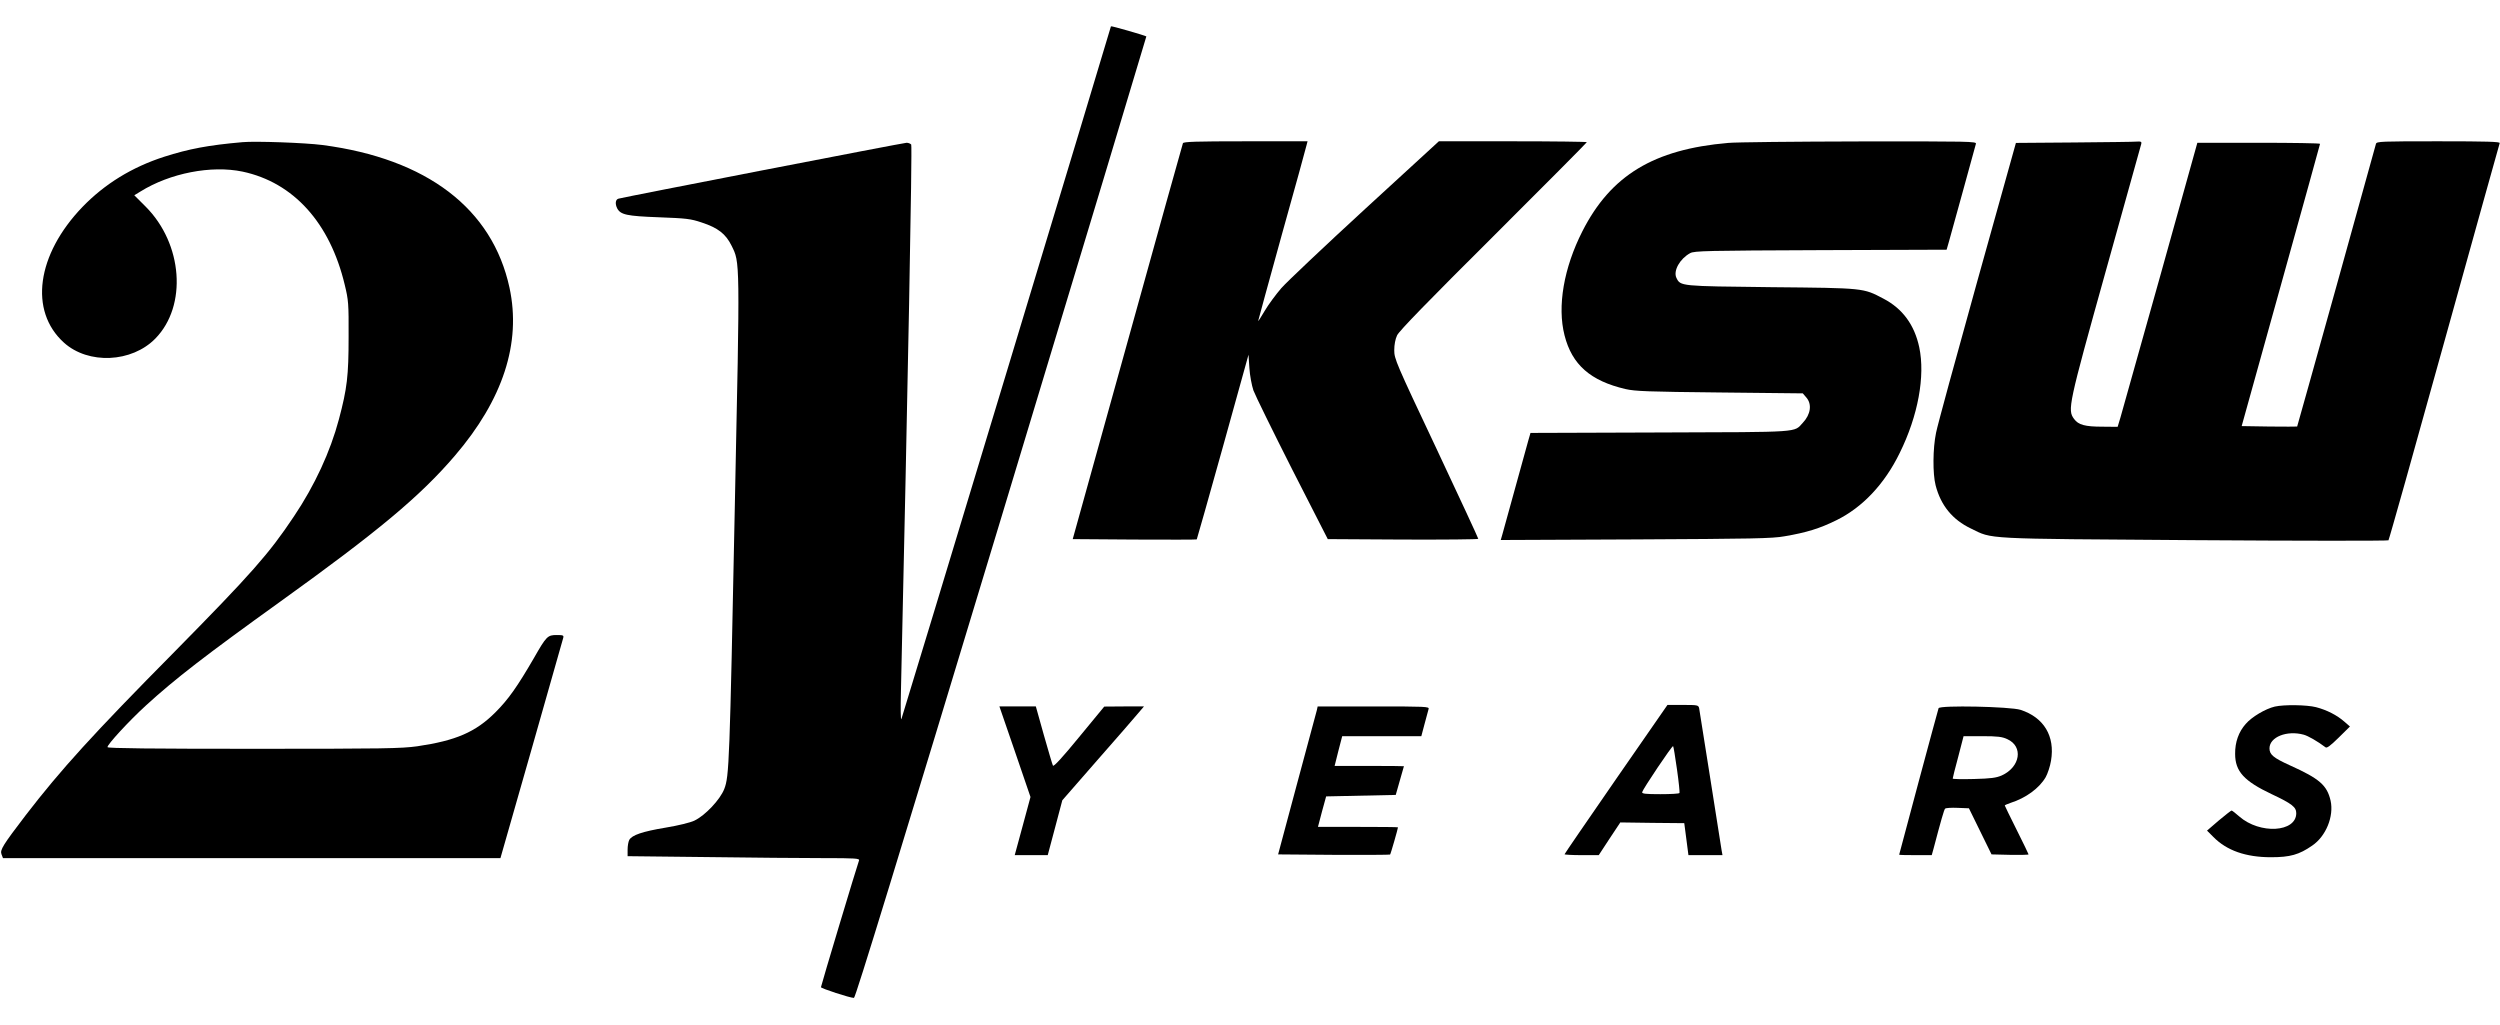
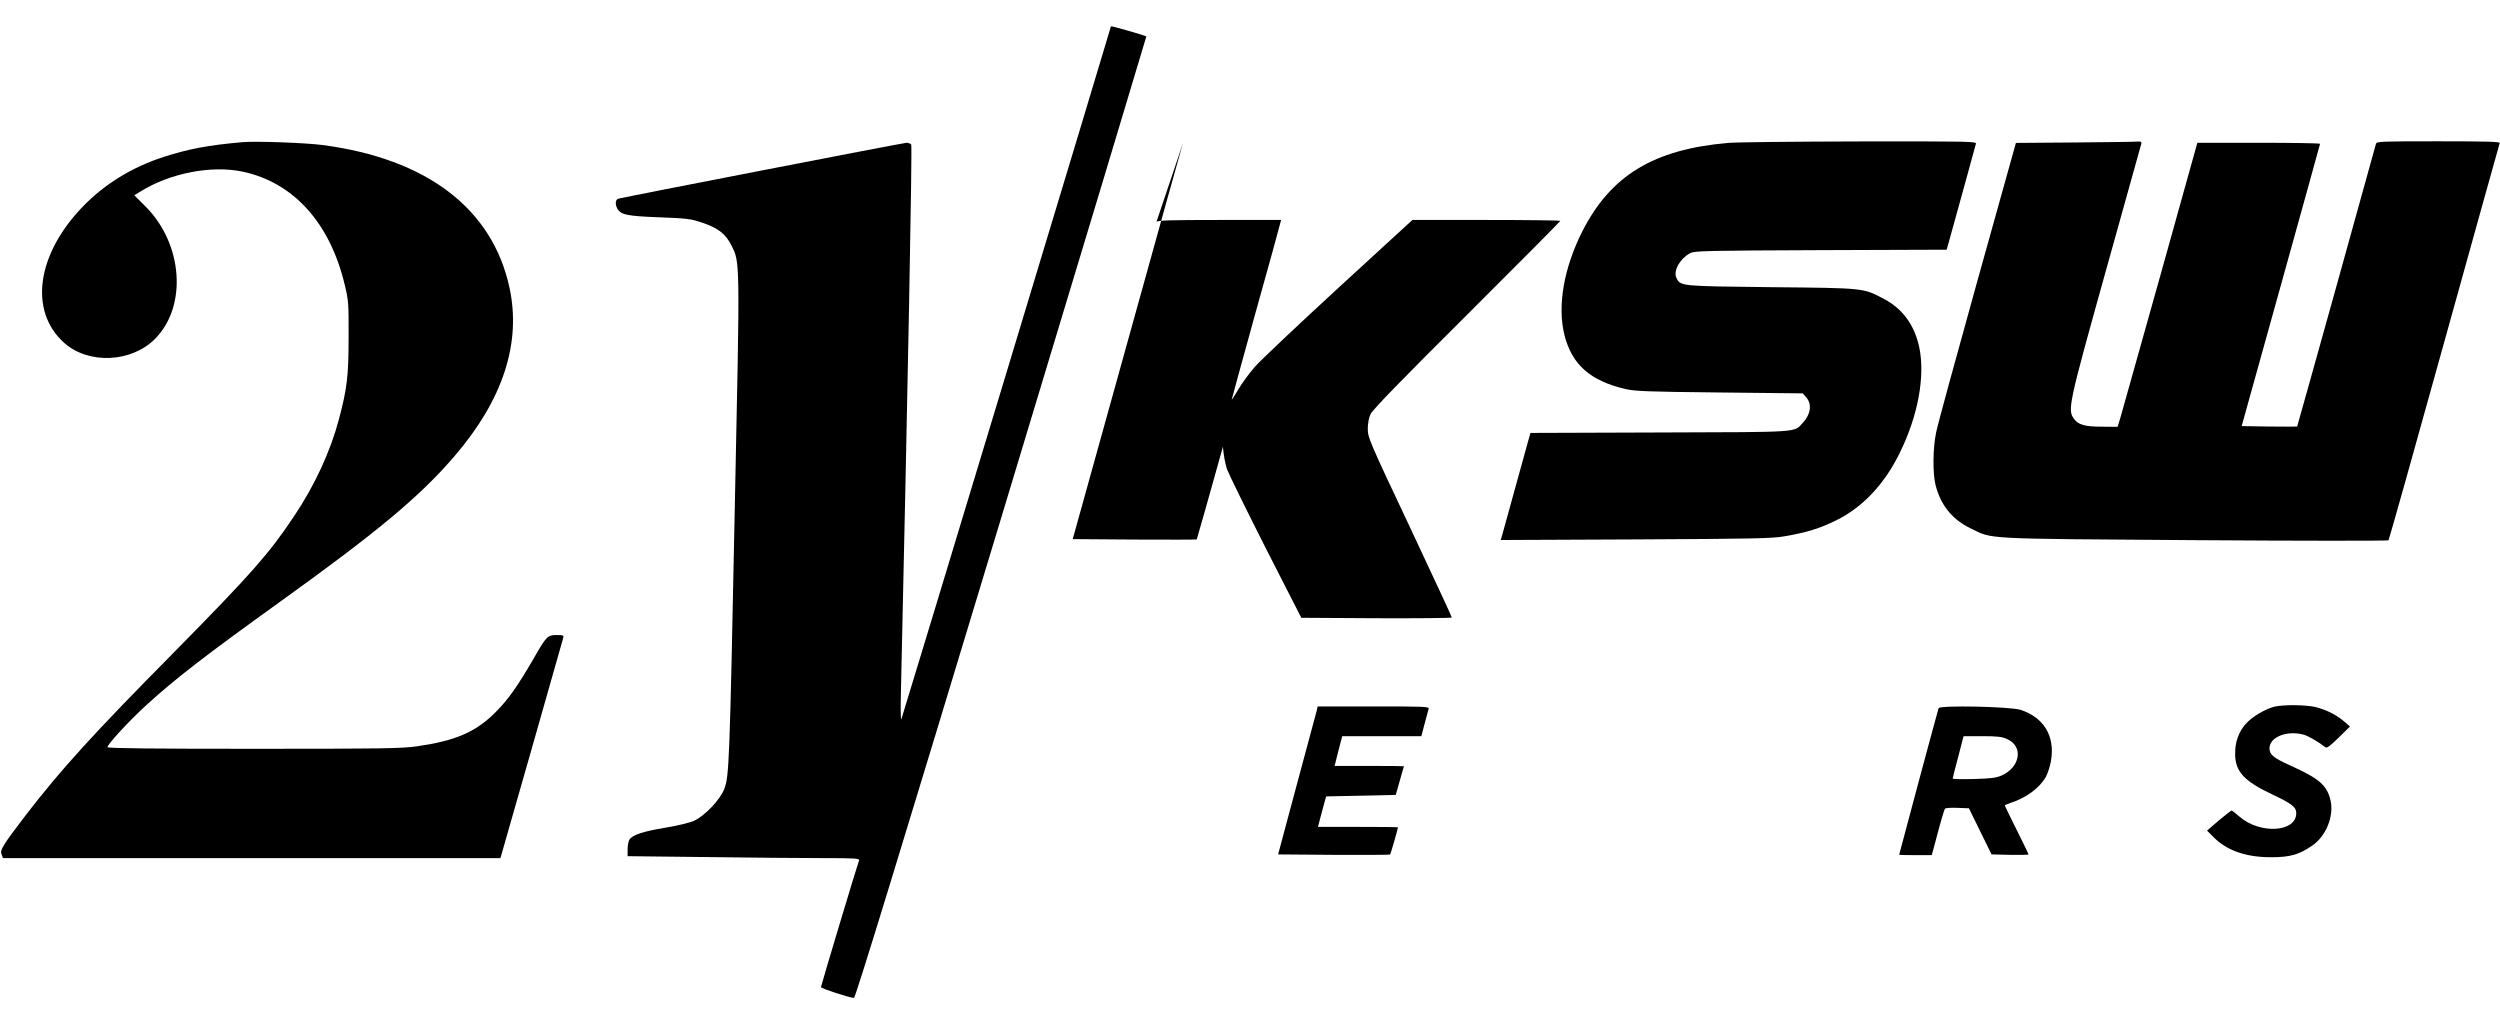
<svg xmlns="http://www.w3.org/2000/svg" version="1.0" width="1681pt" height="689pt" viewBox="0 0 1681 689" preserveAspectRatio="xMidYMid meet">
  <g transform="translate(0,689) scale(0.1,-0.1)" fill="#000000" stroke="none">
    <path d="M7470 6713 c0 -8 -1400 -4637 -1409 -4658 -5 -11 -6 73 -3 190 46 2040 77 3662 69 3673 -5 6 -19 12 -31 12 -19 0 -1900 -365 -1938 -376 -20 -6 -23 -35 -8 -65 23 -43 64 -52 280 -60 185 -7 214 -10 288 -35 110 -36 162 -77 201 -156 57 -116 57 -78 22 -1748 -35 -1740 -38 -1819 -71 -1905 -28 -72 -128 -178 -201 -213 -27 -13 -108 -33 -193 -47 -156 -26 -227 -50 -245 -83 -6 -12 -11 -40 -11 -65 l0 -44 533 -6 c292 -4 644 -7 781 -7 221 0 247 -2 242 -16 -12 -31 -256 -843 -256 -852 0 -8 195 -72 222 -72 10 0 299 943 991 3231 538 1778 976 3233 975 3234 -7 6 -238 73 -238 68z" />
    <path d="M1630 5934 c-229 -20 -360 -45 -526 -98 -217 -70 -400 -183 -549 -337 -309 -321 -361 -700 -125 -913 164 -148 456 -135 615 28 215 220 184 637 -66 887 l-76 76 41 25 c199 124 477 178 687 134 343 -73 588 -345 687 -761 25 -103 27 -125 26 -350 0 -263 -10 -347 -65 -554 -58 -218 -162 -444 -303 -654 -168 -252 -287 -386 -801 -908 -554 -560 -765 -793 -1001 -1099 -155 -203 -175 -235 -164 -264 l10 -26 1672 0 1673 0 209 731 c114 401 210 739 213 749 5 18 0 20 -44 20 -61 0 -69 -8 -153 -155 -112 -193 -172 -278 -259 -365 -133 -133 -266 -190 -525 -228 -108 -15 -223 -17 -1100 -17 -679 0 -980 3 -983 11 -5 14 145 177 259 281 196 179 398 335 903 698 657 472 940 708 1173 980 324 378 448 758 368 1130 -115 532 -555 868 -1259 960 -116 15 -449 27 -537 19z" />
-     <path d="M7954 5927 c-3 -8 -171 -609 -373 -1338 l-368 -1324 415 -3 c228 -1 417 -1 419 1 2 3 81 283 176 623 l172 619 6 -90 c3 -50 16 -117 27 -150 12 -33 129 -271 260 -530 l240 -470 506 -3 c278 -1 506 1 506 5 0 5 -127 278 -282 608 -273 578 -283 602 -283 660 0 37 7 75 19 100 12 28 214 235 647 666 346 345 629 630 629 633 0 3 -224 6 -497 6 l-498 0 -495 -454 c-272 -250 -526 -490 -564 -533 -37 -43 -88 -112 -112 -153 -24 -41 -44 -72 -44 -68 0 4 72 264 159 580 88 315 163 585 166 601 l7 27 -416 0 c-337 0 -418 -3 -422 -13z" />
+     <path d="M7954 5927 c-3 -8 -171 -609 -373 -1338 l-368 -1324 415 -3 c228 -1 417 -1 419 1 2 3 81 283 176 623 c3 -50 16 -117 27 -150 12 -33 129 -271 260 -530 l240 -470 506 -3 c278 -1 506 1 506 5 0 5 -127 278 -282 608 -273 578 -283 602 -283 660 0 37 7 75 19 100 12 28 214 235 647 666 346 345 629 630 629 633 0 3 -224 6 -497 6 l-498 0 -495 -454 c-272 -250 -526 -490 -564 -533 -37 -43 -88 -112 -112 -153 -24 -41 -44 -72 -44 -68 0 4 72 264 159 580 88 315 163 585 166 601 l7 27 -416 0 c-337 0 -418 -3 -422 -13z" />
    <path d="M11620 5929 c-500 -43 -789 -218 -980 -594 -125 -246 -170 -505 -120 -700 50 -197 174 -306 410 -361 65 -15 152 -18 633 -23 l559 -6 24 -28 c39 -45 29 -114 -24 -170 -62 -66 1 -62 -959 -65 l-872 -3 -15 -52 c-15 -52 -155 -559 -174 -630 l-11 -38 907 4 c783 4 920 6 1001 21 148 25 238 53 349 108 175 86 324 243 426 453 123 249 172 516 131 710 -32 150 -112 260 -241 327 -137 72 -126 71 -754 77 -615 7 -610 6 -638 63 -22 47 23 128 93 166 27 15 111 17 877 20 l847 3 15 52 c8 29 51 185 96 347 45 162 83 303 86 313 5 16 -37 17 -783 16 -433 -1 -831 -5 -883 -10z" />
    <path d="M13945 5932 l-390 -3 -260 -931 c-143 -513 -268 -971 -277 -1018 -22 -106 -23 -275 -3 -353 35 -136 114 -232 238 -291 149 -72 61 -68 1501 -78 715 -5 1302 -5 1306 -1 4 4 173 604 375 1333 203 729 370 1331 373 1338 3 9 -83 12 -411 12 -387 0 -416 -1 -421 -17 -3 -10 -123 -441 -266 -958 -144 -517 -263 -941 -264 -943 -2 -1 -86 -1 -188 0 l-185 3 263 945 c145 520 263 948 264 953 0 4 -186 7 -412 7 l-413 0 -249 -893 c-138 -490 -258 -920 -268 -954 l-19 -63 -102 1 c-117 0 -162 12 -191 52 -45 61 -39 90 214 997 128 459 235 843 238 853 3 14 -2 17 -29 15 -19 -2 -209 -4 -424 -6z" />
-     <path d="M10866 1651 c-190 -275 -346 -502 -346 -505 0 -3 52 -6 115 -6 l115 0 72 110 73 110 215 -3 215 -2 14 -107 14 -108 115 0 114 0 -6 33 c-3 17 -37 235 -76 482 -39 248 -73 460 -75 473 -5 21 -10 22 -109 22 l-104 0 -346 -499z m410 66 c12 -84 19 -155 17 -159 -2 -5 -60 -8 -129 -8 -101 0 -125 3 -122 14 5 21 202 315 208 309 3 -2 14 -73 26 -156z" />
    <path d="M15296 2139 c-63 -15 -155 -69 -196 -117 -47 -53 -72 -122 -71 -201 0 -118 60 -183 246 -271 136 -64 165 -87 165 -128 0 -129 -245 -143 -383 -22 -25 22 -48 40 -52 40 -3 0 -42 -30 -86 -67 l-79 -68 42 -42 c90 -92 219 -137 388 -137 129 0 189 17 277 78 93 63 147 197 124 302 -24 104 -74 148 -274 238 -110 50 -137 72 -137 114 0 76 117 123 230 92 30 -8 94 -45 147 -85 9 -7 32 10 88 65 l76 75 -38 33 c-49 43 -117 78 -190 97 -63 16 -215 18 -277 4z" />
-     <path d="M6825 1835 l104 -304 -53 -196 -53 -195 111 0 111 0 49 184 49 185 234 268 c129 147 253 289 275 316 l40 47 -134 0 -133 -1 -169 -205 c-113 -138 -171 -201 -176 -192 -4 7 -31 100 -61 205 l-54 193 -122 0 -123 0 105 -305z" />
    <path d="M8854 2113 c-4 -16 -64 -239 -134 -498 l-126 -470 375 -3 c206 -1 376 0 378 2 4 3 53 175 53 183 0 2 -121 3 -269 3 l-269 0 27 103 28 102 234 5 234 5 27 95 c15 52 28 96 28 98 0 1 -105 2 -233 2 l-233 0 25 100 26 100 266 0 266 0 22 83 c12 45 24 90 27 100 5 16 -17 17 -370 17 l-376 0 -6 -27z" />
    <path d="M13035 2128 c-5 -13 -265 -981 -265 -985 0 -2 49 -3 110 -3 l109 0 12 43 c50 190 71 263 78 270 4 4 42 7 84 5 l76 -3 76 -155 76 -155 124 -3 c69 -1 125 0 125 3 0 3 -36 77 -80 165 -44 88 -80 162 -80 164 0 2 17 10 38 17 104 33 194 99 237 173 13 23 30 73 36 111 28 165 -48 291 -205 342 -70 22 -543 32 -551 11z m462 -208 c109 -49 88 -187 -37 -244 -37 -16 -71 -21 -187 -24 -79 -2 -143 -1 -143 3 0 4 16 69 37 146 l36 139 126 0 c103 0 134 -4 168 -20z" />
  </g>
</svg>